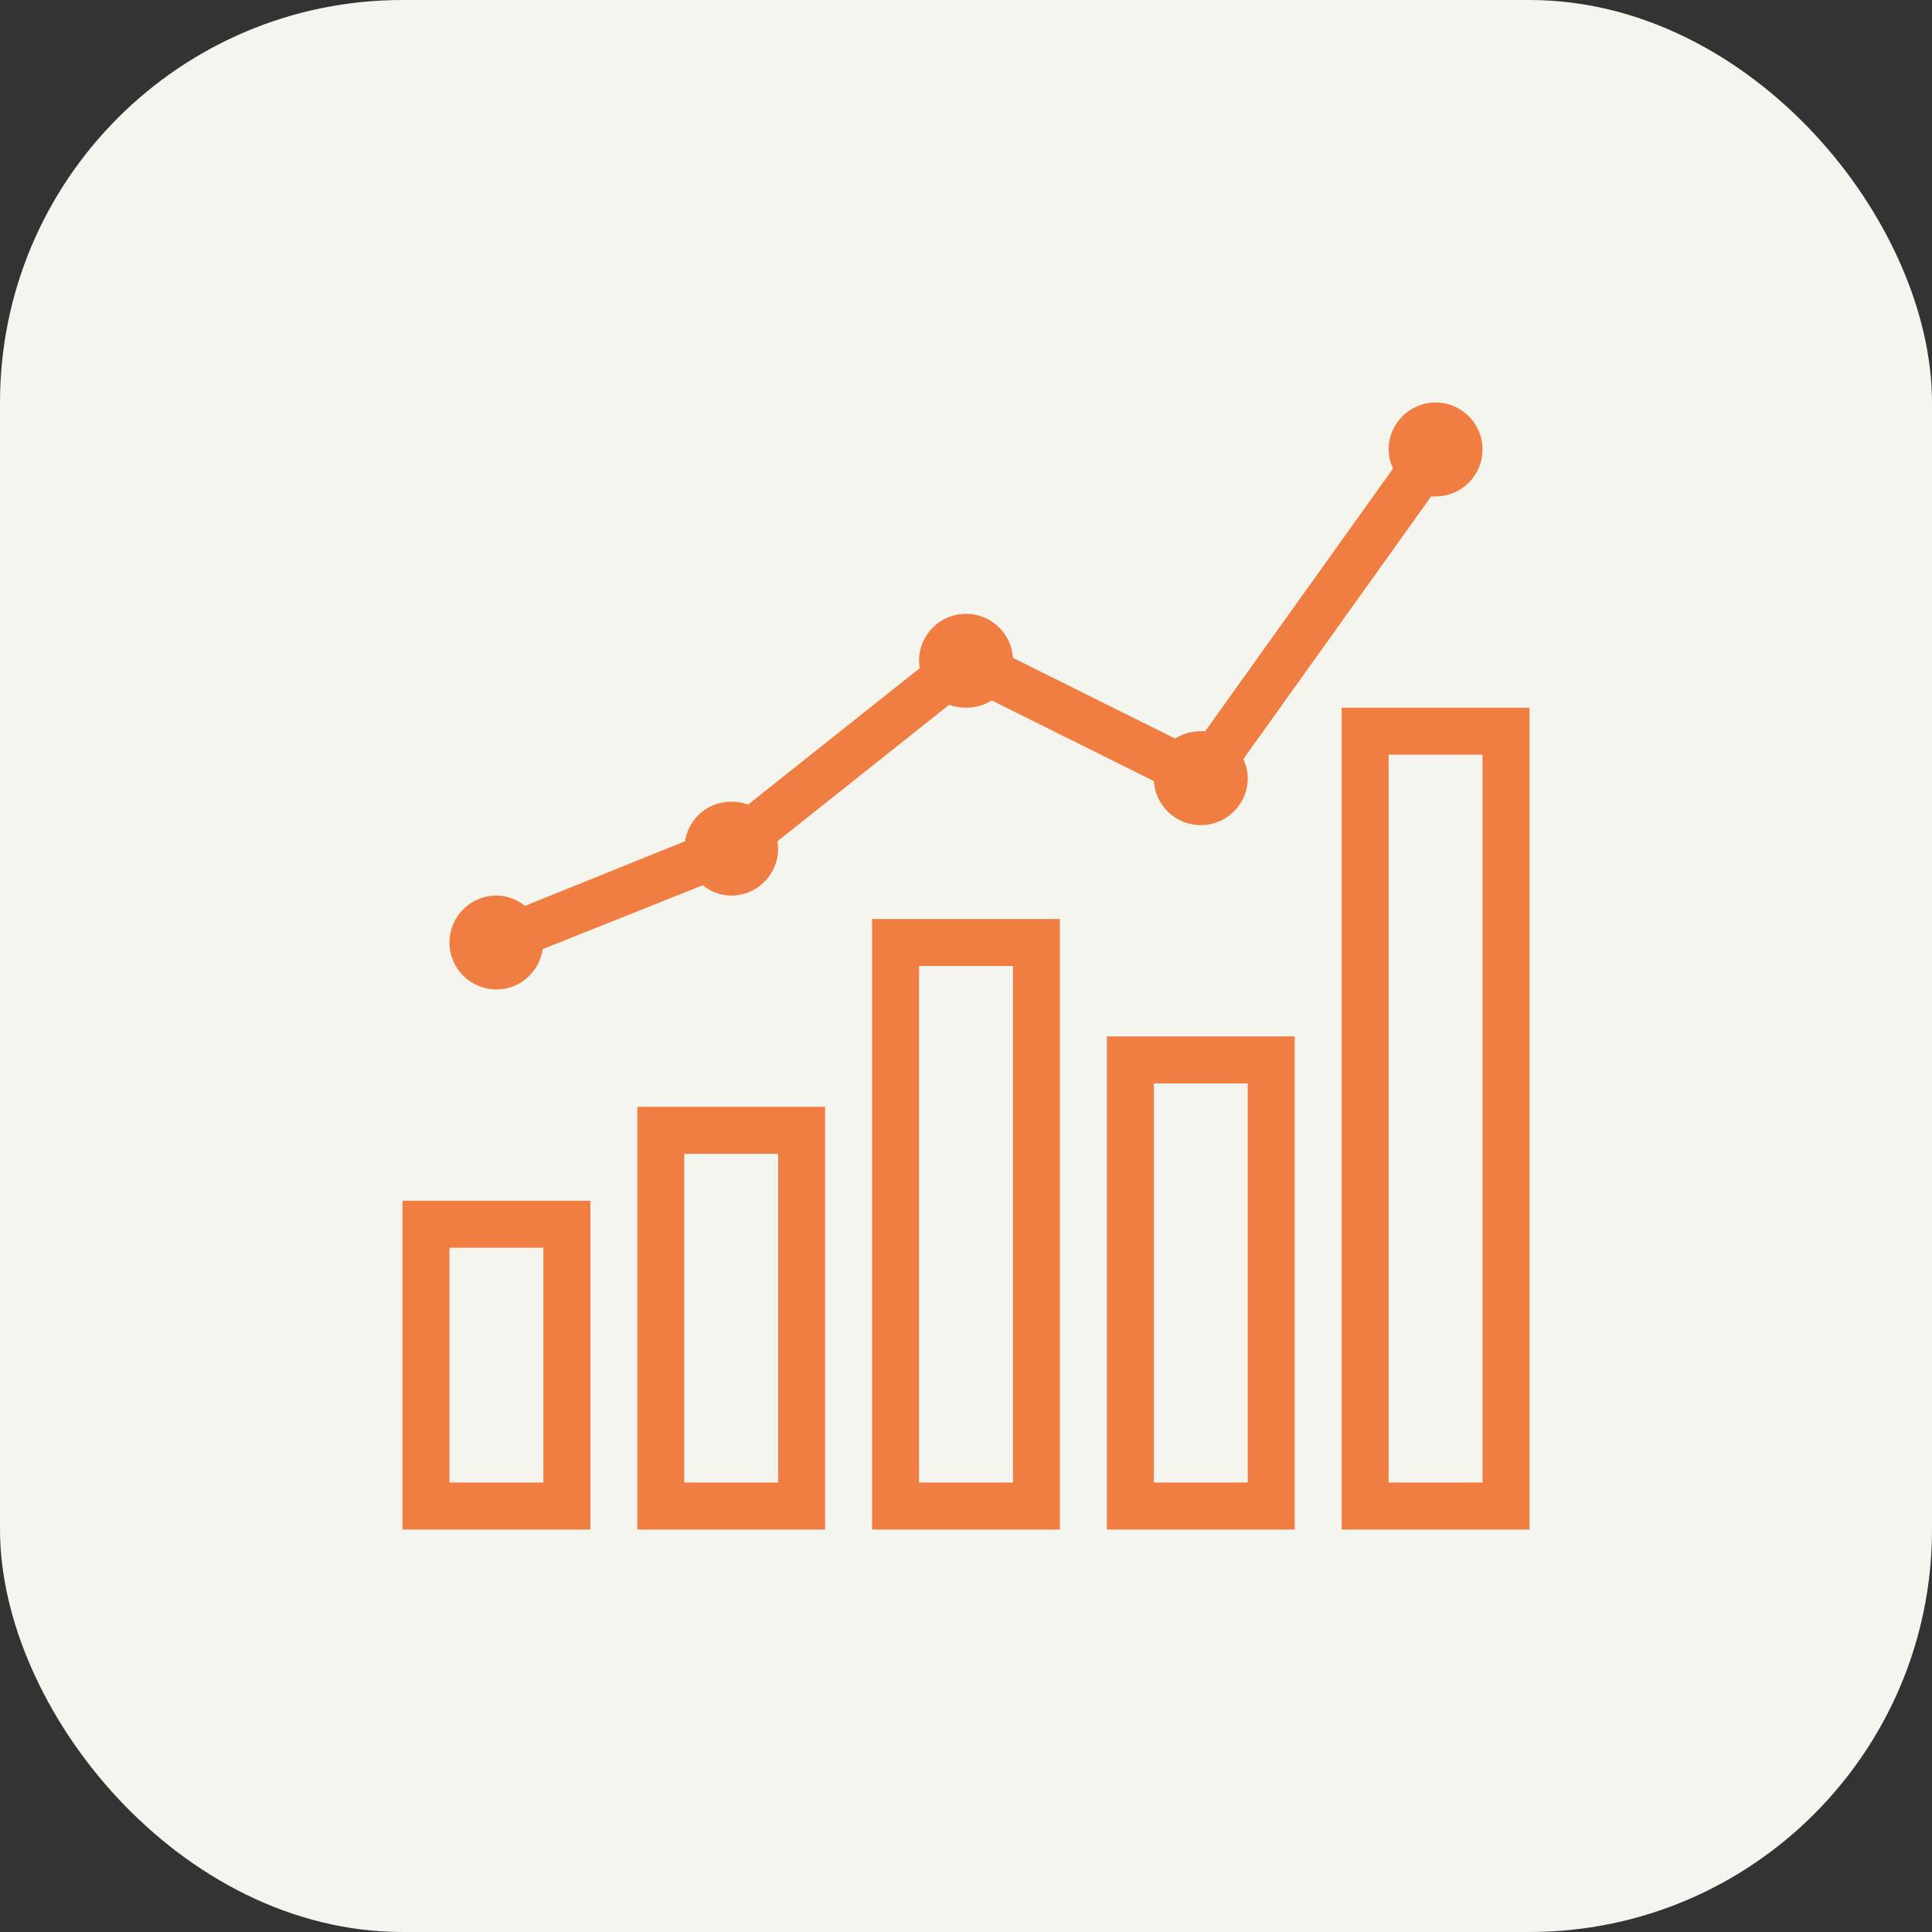
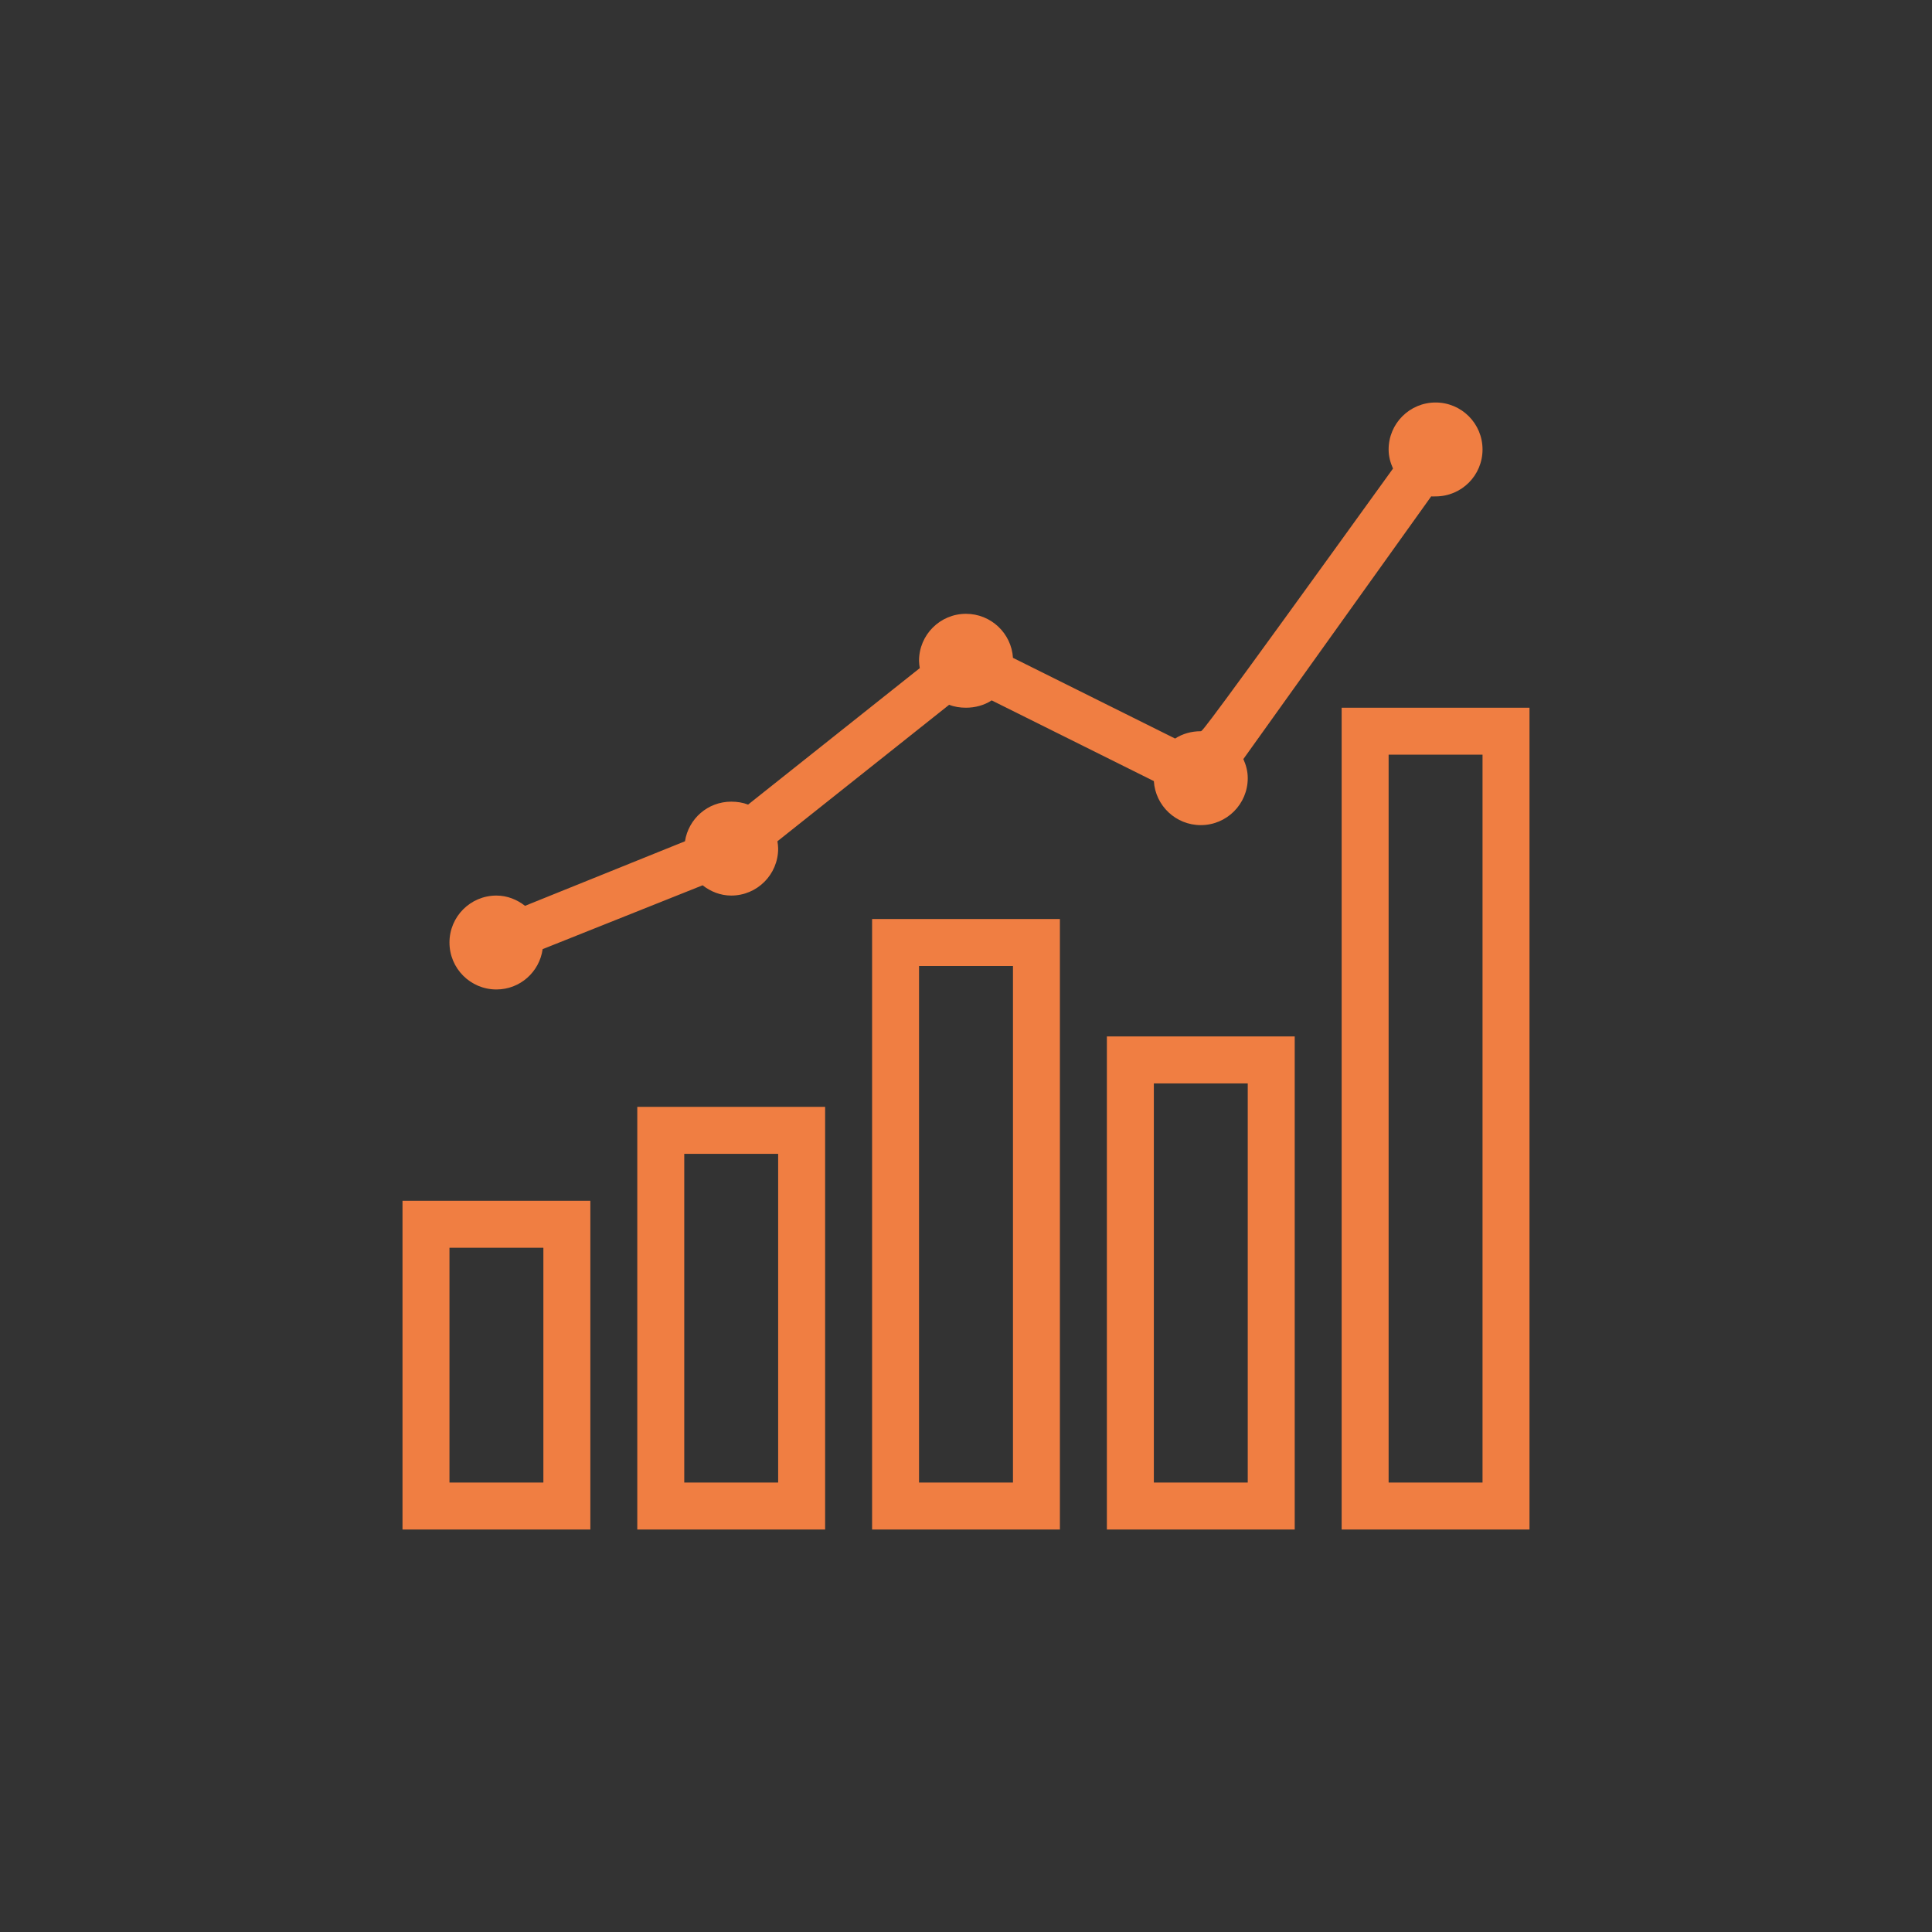
<svg xmlns="http://www.w3.org/2000/svg" width="48" height="48" viewBox="0 0 48 48" fill="none">
  <rect x="0" y="0" width="48" height="48" fill="#333333" stroke="none" />
-   <rect width="48" height="48" rx="10" fill="#F5F5EF" />
-   <path d="M35.667 10C35.022 10 34.5 10.522 34.5 11.167C34.5 11.338 34.543 11.495 34.609 11.641L29.943 18.167C29.906 18.164 29.87 18.167 29.833 18.167C29.601 18.167 29.378 18.23 29.195 18.349L25.167 16.344C25.128 15.733 24.62 15.25 24 15.25C23.355 15.25 22.833 15.772 22.833 16.417C22.833 16.478 22.842 16.54 22.852 16.599L18.586 19.99C18.456 19.939 18.315 19.917 18.167 19.917C17.583 19.917 17.105 20.343 17.018 20.901L13.044 22.505C12.846 22.35 12.602 22.25 12.333 22.25C11.688 22.25 11.167 22.772 11.167 23.417C11.167 24.061 11.688 24.583 12.333 24.583C12.921 24.583 13.402 24.148 13.482 23.581L17.456 21.995C17.654 22.15 17.898 22.25 18.167 22.25C18.811 22.25 19.333 21.728 19.333 21.083C19.333 21.022 19.324 20.96 19.315 20.901L23.581 17.51C23.711 17.561 23.852 17.583 24 17.583C24.232 17.583 24.456 17.52 24.638 17.401L28.667 19.406C28.705 20.017 29.213 20.5 29.833 20.5C30.478 20.5 31 19.978 31 19.333C31 19.162 30.957 19.005 30.891 18.859L35.557 12.333C35.594 12.336 35.63 12.333 35.667 12.333C36.312 12.333 36.833 11.812 36.833 11.167C36.833 10.522 36.312 10 35.667 10ZM33.333 17.583V38H38V17.583H33.333ZM34.5 18.75H36.833V36.833H34.5V18.75ZM21.667 22.833V38H26.333V22.833H21.667ZM22.833 24H25.167V36.833H22.833V24ZM27.5 25.75V38H32.167V25.75H27.5ZM28.667 26.917H31V36.833H28.667V26.917ZM15.833 27.5V38H20.5V27.5H15.833ZM17 28.667H19.333V36.833H17V28.667ZM10 29.833V38H14.667V29.833H10ZM11.167 31H13.5V36.833H11.167V31Z" fill="#F07E42" />
+   <path d="M35.667 10C35.022 10 34.5 10.522 34.5 11.167C34.5 11.338 34.543 11.495 34.609 11.641C29.906 18.164 29.87 18.167 29.833 18.167C29.601 18.167 29.378 18.23 29.195 18.349L25.167 16.344C25.128 15.733 24.62 15.25 24 15.25C23.355 15.25 22.833 15.772 22.833 16.417C22.833 16.478 22.842 16.54 22.852 16.599L18.586 19.99C18.456 19.939 18.315 19.917 18.167 19.917C17.583 19.917 17.105 20.343 17.018 20.901L13.044 22.505C12.846 22.35 12.602 22.25 12.333 22.25C11.688 22.25 11.167 22.772 11.167 23.417C11.167 24.061 11.688 24.583 12.333 24.583C12.921 24.583 13.402 24.148 13.482 23.581L17.456 21.995C17.654 22.15 17.898 22.25 18.167 22.25C18.811 22.25 19.333 21.728 19.333 21.083C19.333 21.022 19.324 20.96 19.315 20.901L23.581 17.51C23.711 17.561 23.852 17.583 24 17.583C24.232 17.583 24.456 17.52 24.638 17.401L28.667 19.406C28.705 20.017 29.213 20.5 29.833 20.5C30.478 20.5 31 19.978 31 19.333C31 19.162 30.957 19.005 30.891 18.859L35.557 12.333C35.594 12.336 35.63 12.333 35.667 12.333C36.312 12.333 36.833 11.812 36.833 11.167C36.833 10.522 36.312 10 35.667 10ZM33.333 17.583V38H38V17.583H33.333ZM34.5 18.75H36.833V36.833H34.5V18.75ZM21.667 22.833V38H26.333V22.833H21.667ZM22.833 24H25.167V36.833H22.833V24ZM27.5 25.75V38H32.167V25.75H27.5ZM28.667 26.917H31V36.833H28.667V26.917ZM15.833 27.5V38H20.5V27.5H15.833ZM17 28.667H19.333V36.833H17V28.667ZM10 29.833V38H14.667V29.833H10ZM11.167 31H13.5V36.833H11.167V31Z" fill="#F07E42" />
</svg>